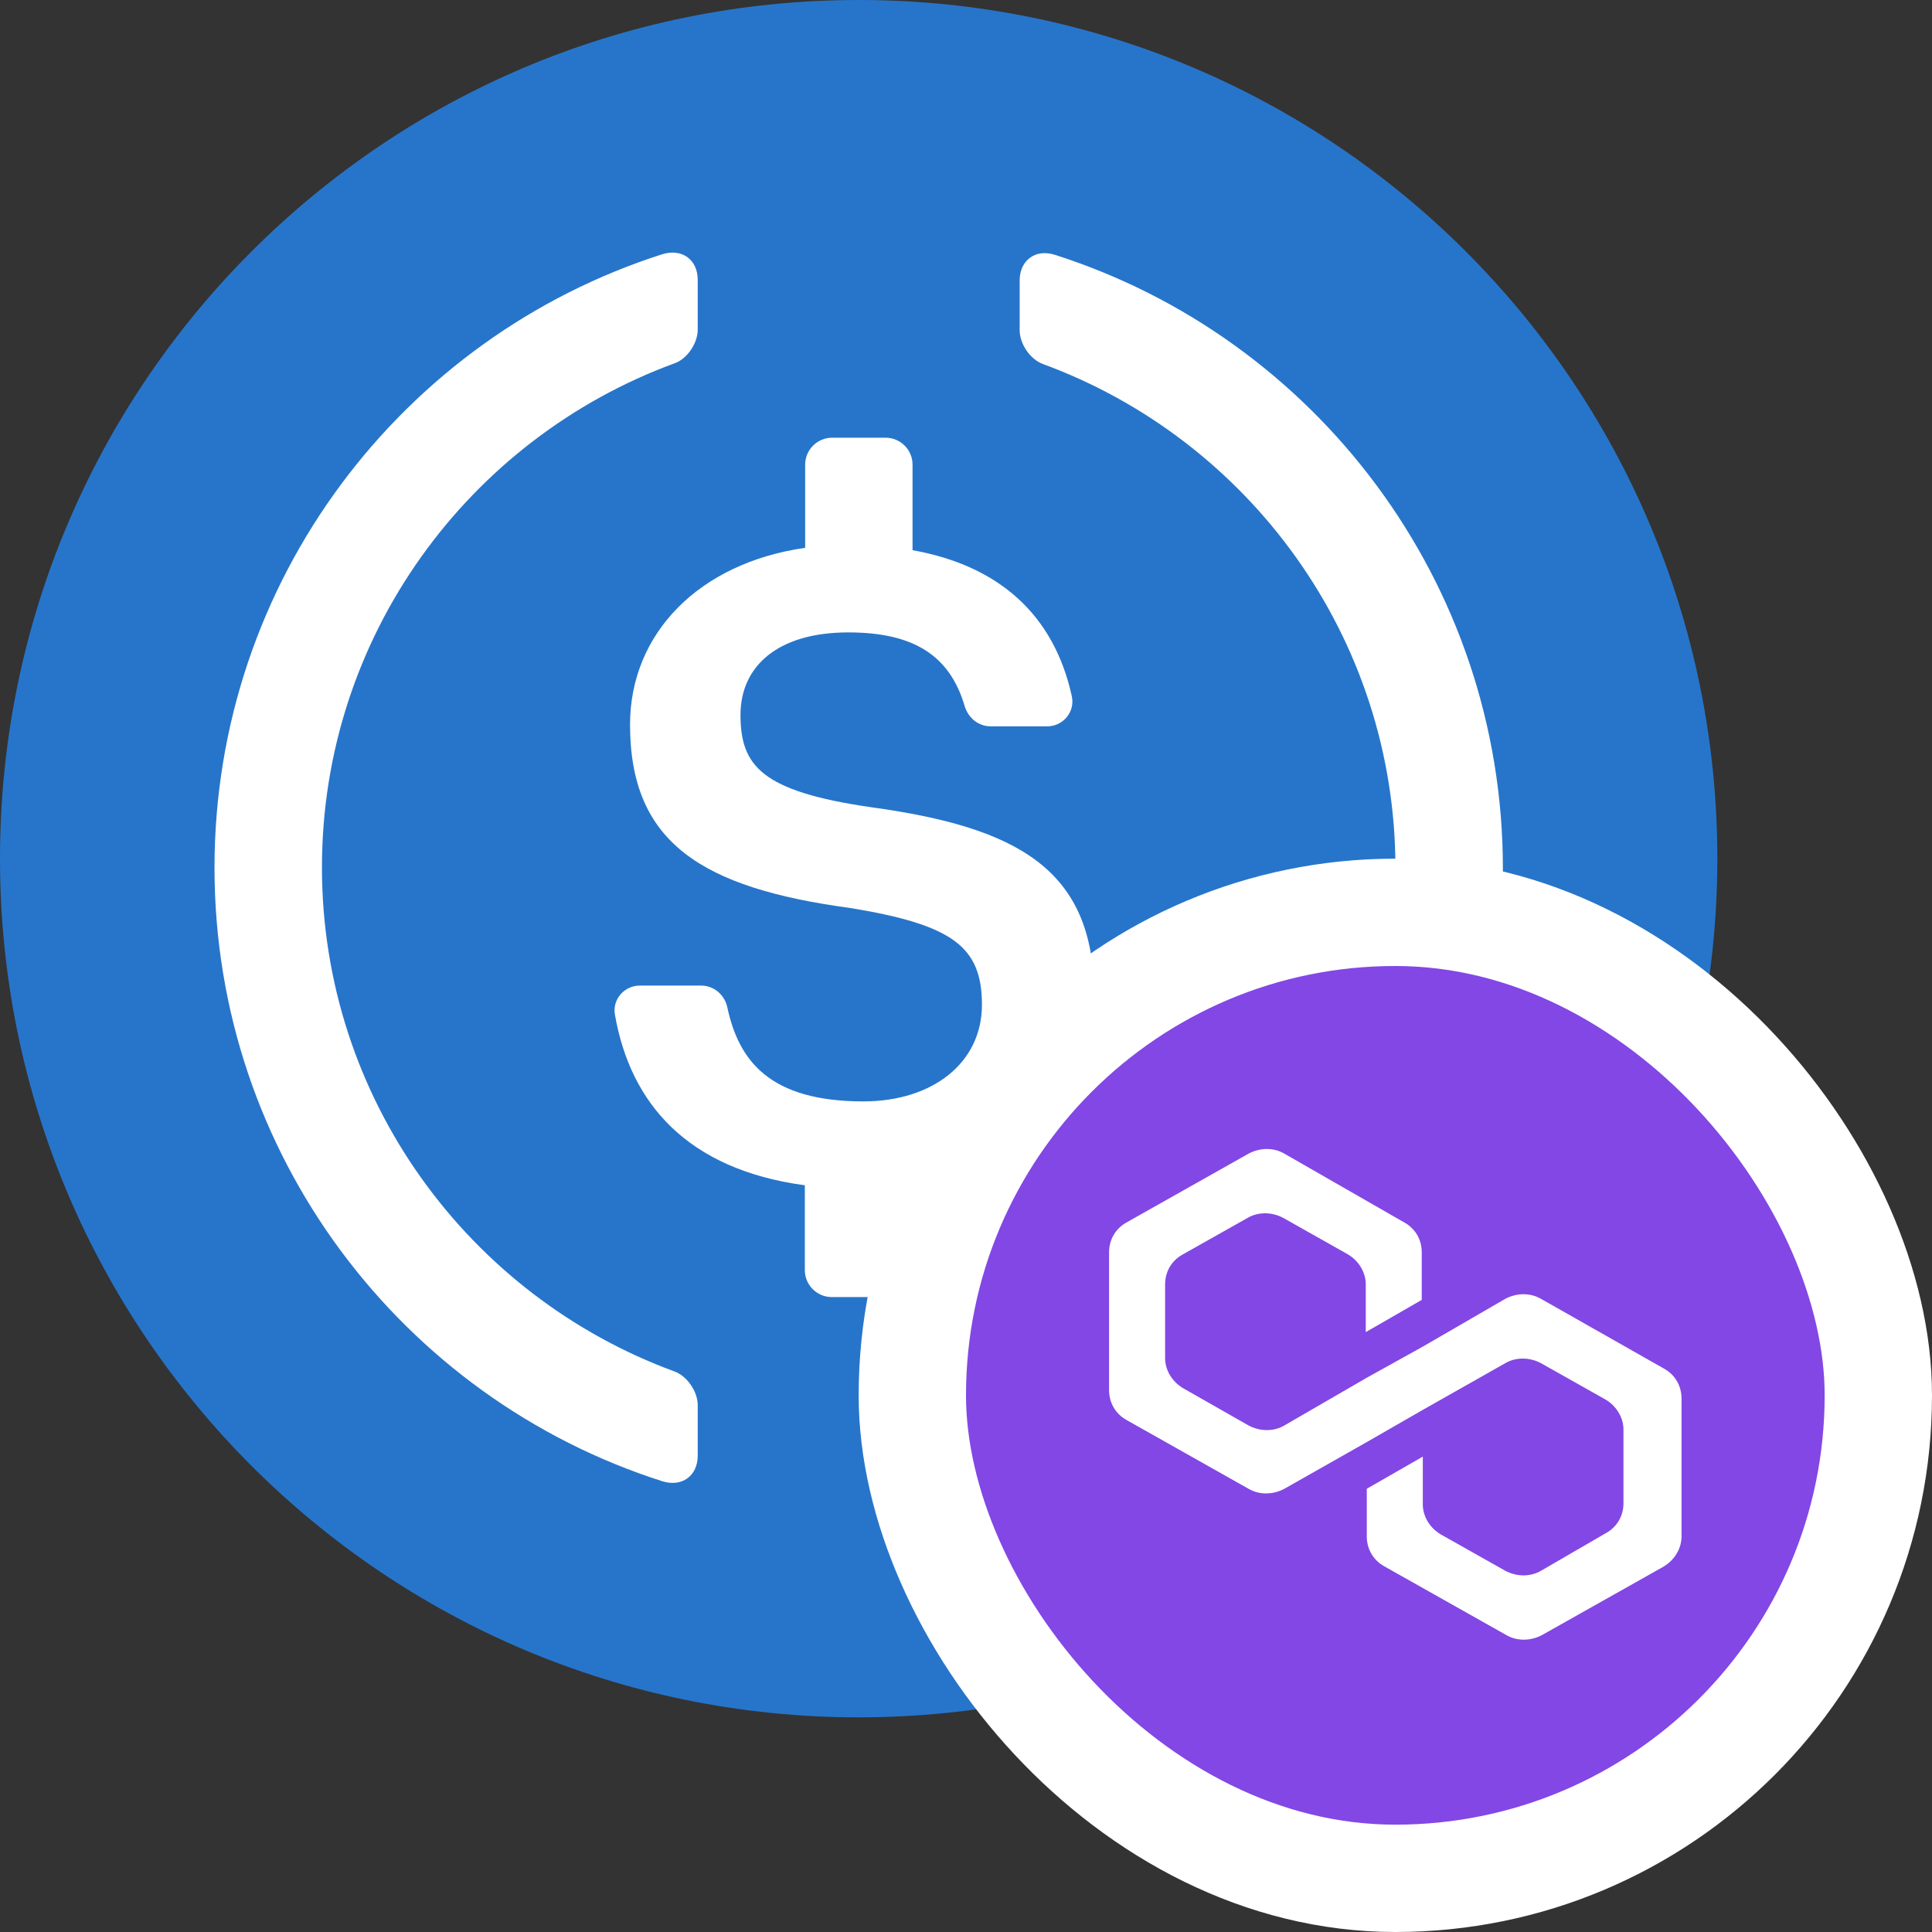
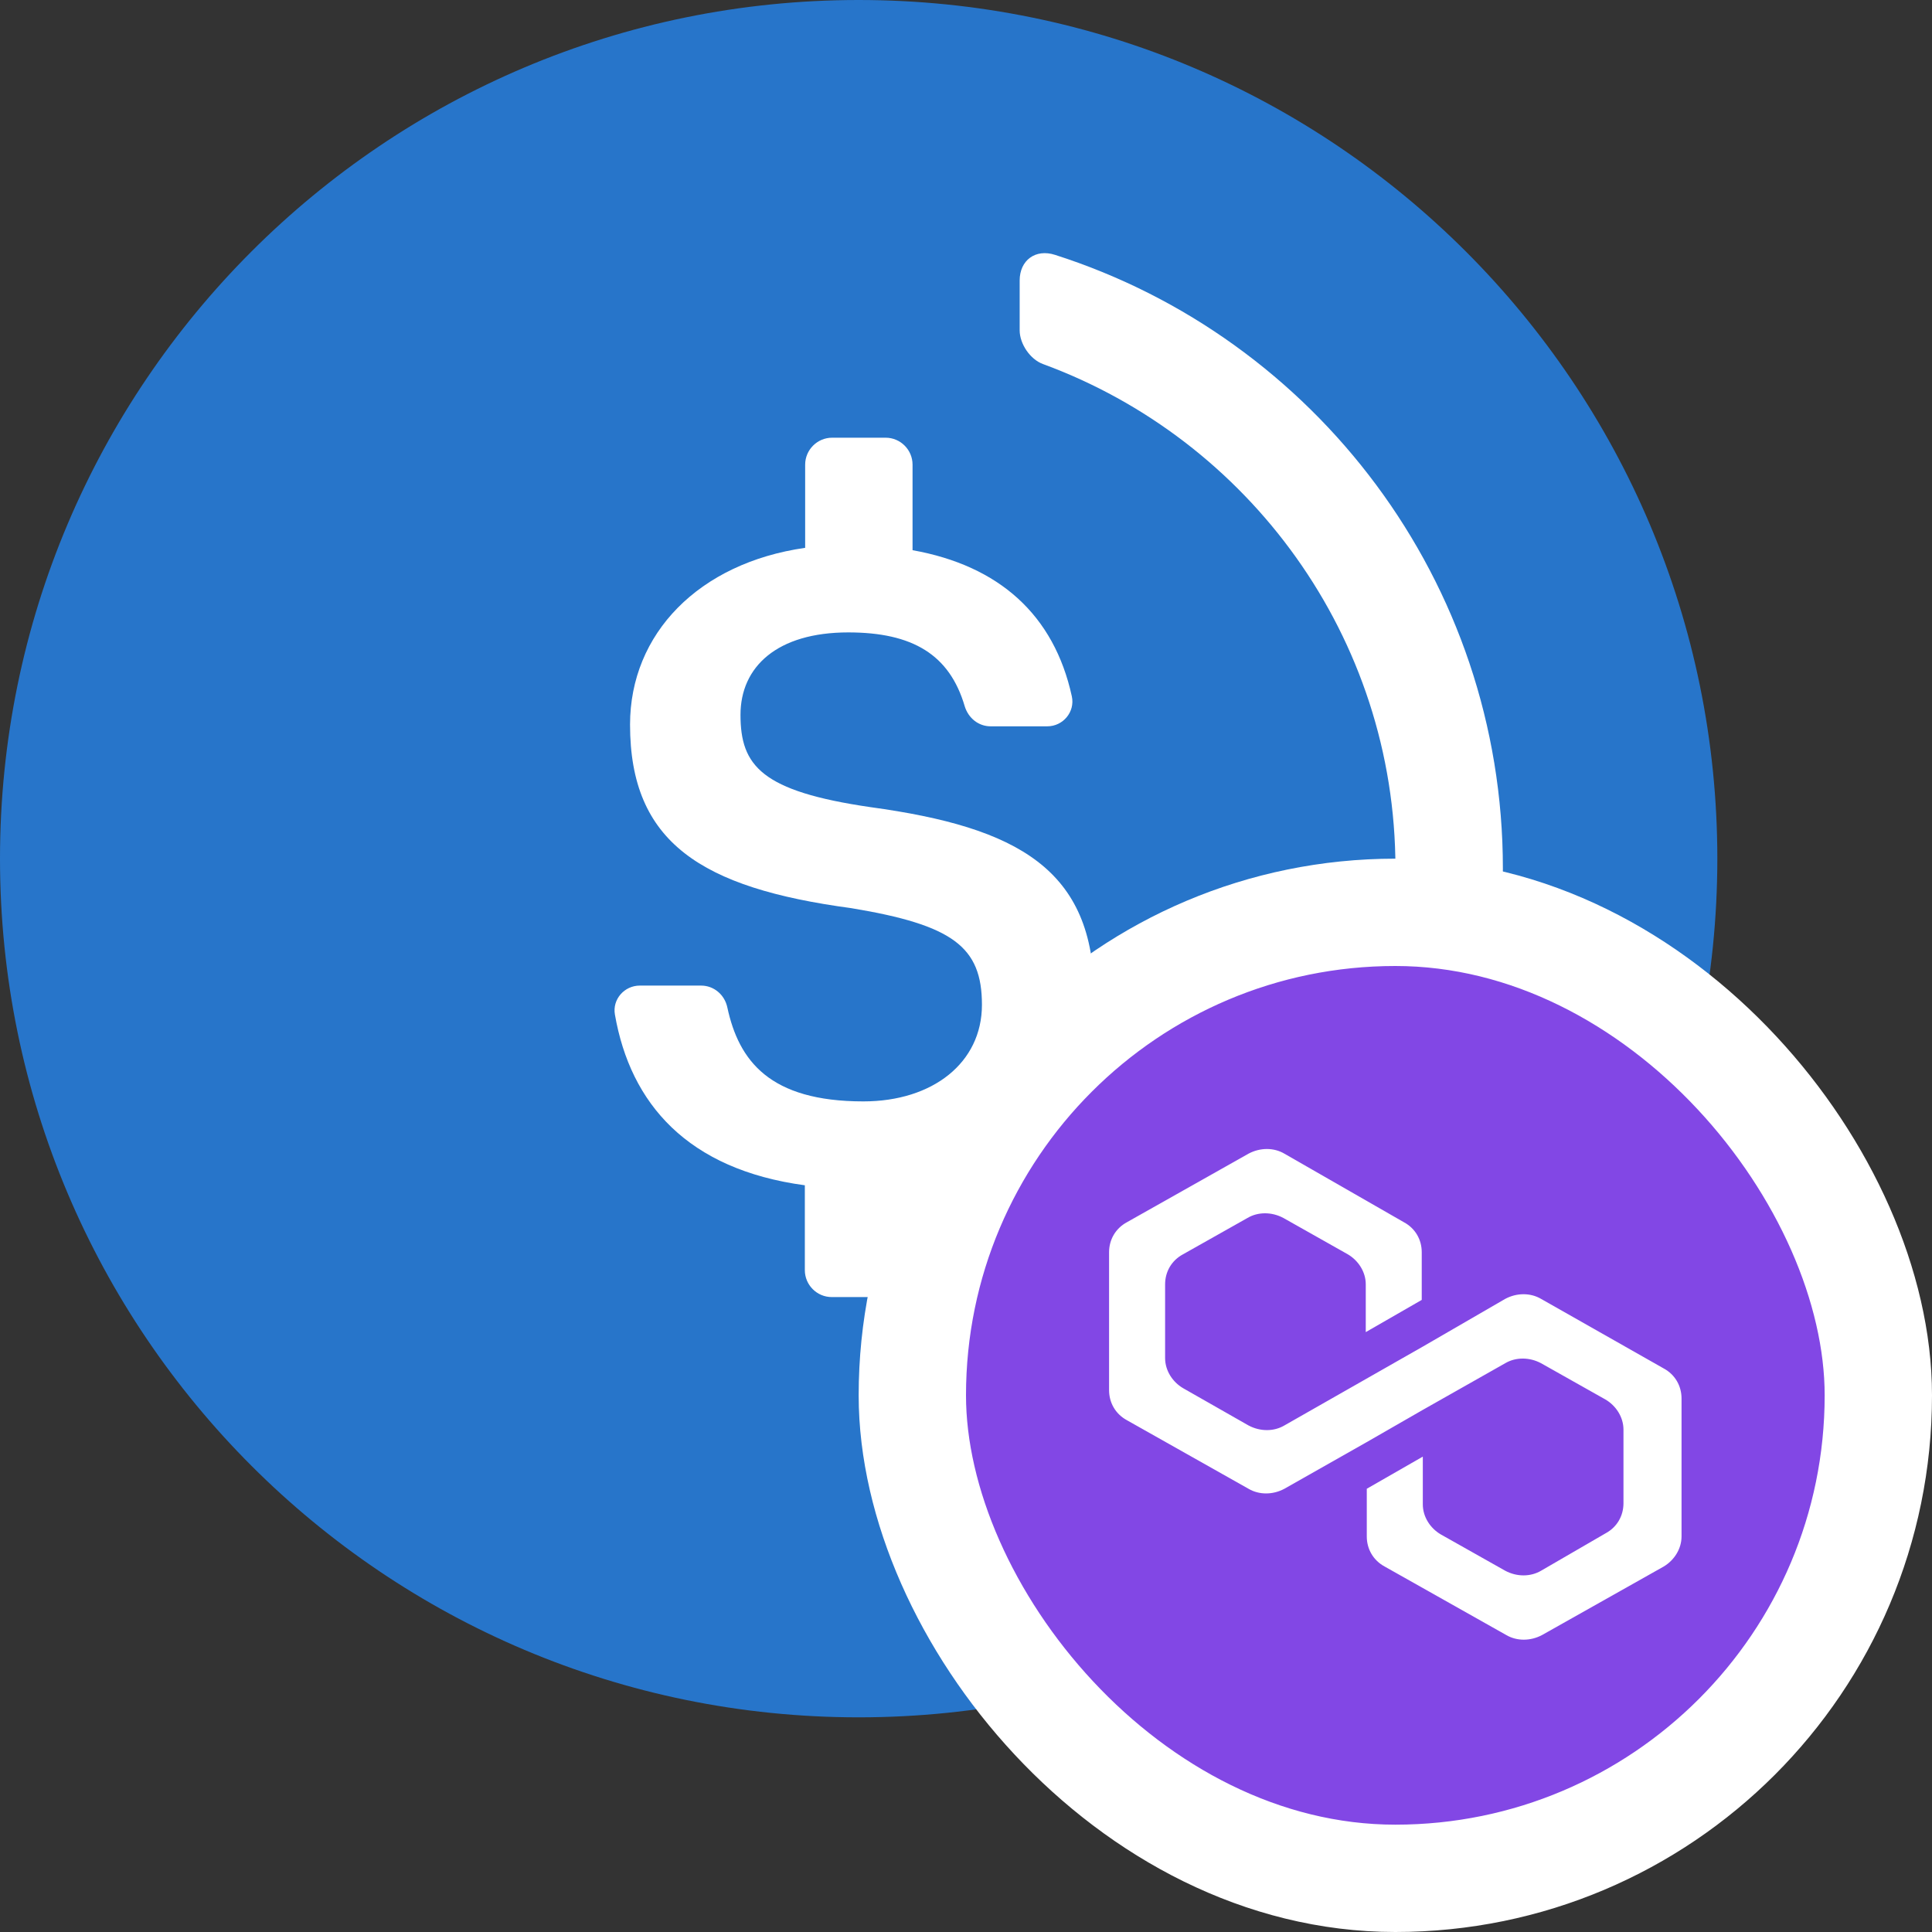
<svg xmlns="http://www.w3.org/2000/svg" width="36" height="36" viewBox="0 0 36 36" fill="none">
  <rect x="0" y="0" width="36" height="36" fill="#333333" stroke="none" />
  <g clip-path="url(#clip0_626_810)">
    <path fill-rule="evenodd" clip-rule="evenodd" d="M16 0C24.837 0 32 7.163 32 16C32 24.836 24.837 32 16 32C7.163 32 0 24.836 0 16C0 7.163 7.163 0 16 0Z" fill="#2775CA" />
-     <path d="M13.001 27.124C13.001 27.501 12.706 27.715 12.342 27.601C7.505 26.058 3.997 21.521 3.997 16.169C3.997 10.817 7.505 6.281 12.342 4.737C12.706 4.624 13.001 4.837 13.001 5.214V6.143C13.001 6.393 12.807 6.688 12.568 6.77C8.741 8.175 5.999 11.852 5.999 16.163C5.999 20.473 8.741 24.151 12.568 25.555C12.807 25.643 13.001 25.932 13.001 26.183V27.124Z" fill="white" />
    <path d="M16.998 23.667C16.998 23.943 16.772 24.169 16.496 24.169H15.498C15.222 24.169 14.997 23.943 14.997 23.667V22.086C12.813 21.791 11.747 20.567 11.458 18.905C11.408 18.622 11.633 18.365 11.922 18.365H13.064C13.302 18.365 13.503 18.535 13.553 18.773C13.767 19.764 14.338 20.523 16.088 20.523C17.381 20.523 18.297 19.802 18.297 18.723C18.297 17.643 17.757 17.236 15.862 16.922C13.064 16.546 11.74 15.698 11.74 13.502C11.74 11.808 13.02 10.491 15.003 10.208V8.658C15.003 8.382 15.229 8.156 15.505 8.156H16.503C16.779 8.156 17.004 8.382 17.004 8.658V10.252C18.617 10.541 19.64 11.457 19.972 12.975C20.035 13.264 19.809 13.534 19.514 13.534H18.46C18.234 13.534 18.046 13.383 17.977 13.163C17.695 12.197 17.004 11.784 15.806 11.784C14.482 11.784 13.798 12.423 13.798 13.32C13.798 14.268 14.187 14.744 16.22 15.04C18.968 15.416 20.387 16.2 20.387 18.541C20.387 20.317 19.069 21.754 17.004 22.086V23.667H16.998Z" fill="white" />
    <path d="M19 27.124C19 27.501 19.295 27.715 19.659 27.601C24.496 26.051 27.998 21.521 28.004 16.182C28.004 10.83 24.496 6.293 19.659 4.749C19.295 4.631 19 4.85 19 5.227V6.155C19 6.406 19.194 6.695 19.433 6.783C23.26 8.188 26.002 11.865 26.002 16.175C26.002 20.486 23.26 24.163 19.433 25.568C19.169 25.663 19 25.92 19 26.196V27.124Z" fill="white" />
  </g>
  <rect x="17" y="17" width="18" height="18" rx="9" fill="#8247E5" />
  <rect x="17" y="17" width="18" height="18" rx="9" stroke="white" stroke-width="2" />
-   <path d="M28.716 24.203C28.519 24.087 28.263 24.087 28.047 24.203L26.512 25.092L25.468 25.672L23.933 26.561C23.737 26.677 23.481 26.677 23.264 26.561L22.044 25.866C21.847 25.75 21.71 25.537 21.71 25.305V23.932C21.71 23.7 21.828 23.488 22.044 23.372L23.245 22.695C23.441 22.579 23.697 22.579 23.914 22.695L25.114 23.372C25.311 23.488 25.449 23.7 25.449 23.932V24.822L26.492 24.222V23.333C26.492 23.101 26.374 22.889 26.157 22.773L23.933 21.497C23.737 21.381 23.481 21.381 23.264 21.497L21.001 22.773C20.785 22.889 20.666 23.101 20.666 23.333V25.904C20.666 26.136 20.785 26.349 21.001 26.465L23.264 27.741C23.461 27.857 23.717 27.857 23.933 27.741L25.468 26.871L26.512 26.271L28.047 25.402C28.243 25.286 28.499 25.286 28.716 25.402L29.916 26.078C30.113 26.194 30.251 26.407 30.251 26.639V28.011C30.251 28.243 30.133 28.456 29.916 28.572L28.716 29.268C28.519 29.384 28.263 29.384 28.047 29.268L26.846 28.591C26.649 28.475 26.512 28.263 26.512 28.031V27.142L25.468 27.741V28.63C25.468 28.862 25.587 29.075 25.803 29.191L28.066 30.466C28.263 30.582 28.519 30.582 28.735 30.466L30.999 29.191C31.195 29.075 31.333 28.862 31.333 28.63V26.059C31.333 25.827 31.215 25.614 30.999 25.498L28.716 24.203Z" fill="white" />
+   <path d="M28.716 24.203C28.519 24.087 28.263 24.087 28.047 24.203L26.512 25.092L23.933 26.561C23.737 26.677 23.481 26.677 23.264 26.561L22.044 25.866C21.847 25.75 21.71 25.537 21.71 25.305V23.932C21.71 23.7 21.828 23.488 22.044 23.372L23.245 22.695C23.441 22.579 23.697 22.579 23.914 22.695L25.114 23.372C25.311 23.488 25.449 23.7 25.449 23.932V24.822L26.492 24.222V23.333C26.492 23.101 26.374 22.889 26.157 22.773L23.933 21.497C23.737 21.381 23.481 21.381 23.264 21.497L21.001 22.773C20.785 22.889 20.666 23.101 20.666 23.333V25.904C20.666 26.136 20.785 26.349 21.001 26.465L23.264 27.741C23.461 27.857 23.717 27.857 23.933 27.741L25.468 26.871L26.512 26.271L28.047 25.402C28.243 25.286 28.499 25.286 28.716 25.402L29.916 26.078C30.113 26.194 30.251 26.407 30.251 26.639V28.011C30.251 28.243 30.133 28.456 29.916 28.572L28.716 29.268C28.519 29.384 28.263 29.384 28.047 29.268L26.846 28.591C26.649 28.475 26.512 28.263 26.512 28.031V27.142L25.468 27.741V28.63C25.468 28.862 25.587 29.075 25.803 29.191L28.066 30.466C28.263 30.582 28.519 30.582 28.735 30.466L30.999 29.191C31.195 29.075 31.333 28.862 31.333 28.63V26.059C31.333 25.827 31.215 25.614 30.999 25.498L28.716 24.203Z" fill="white" />
  <defs>
    <clipPath id="clip0_626_810">
      <rect width="32" height="32" fill="white" />
    </clipPath>
  </defs>
</svg>